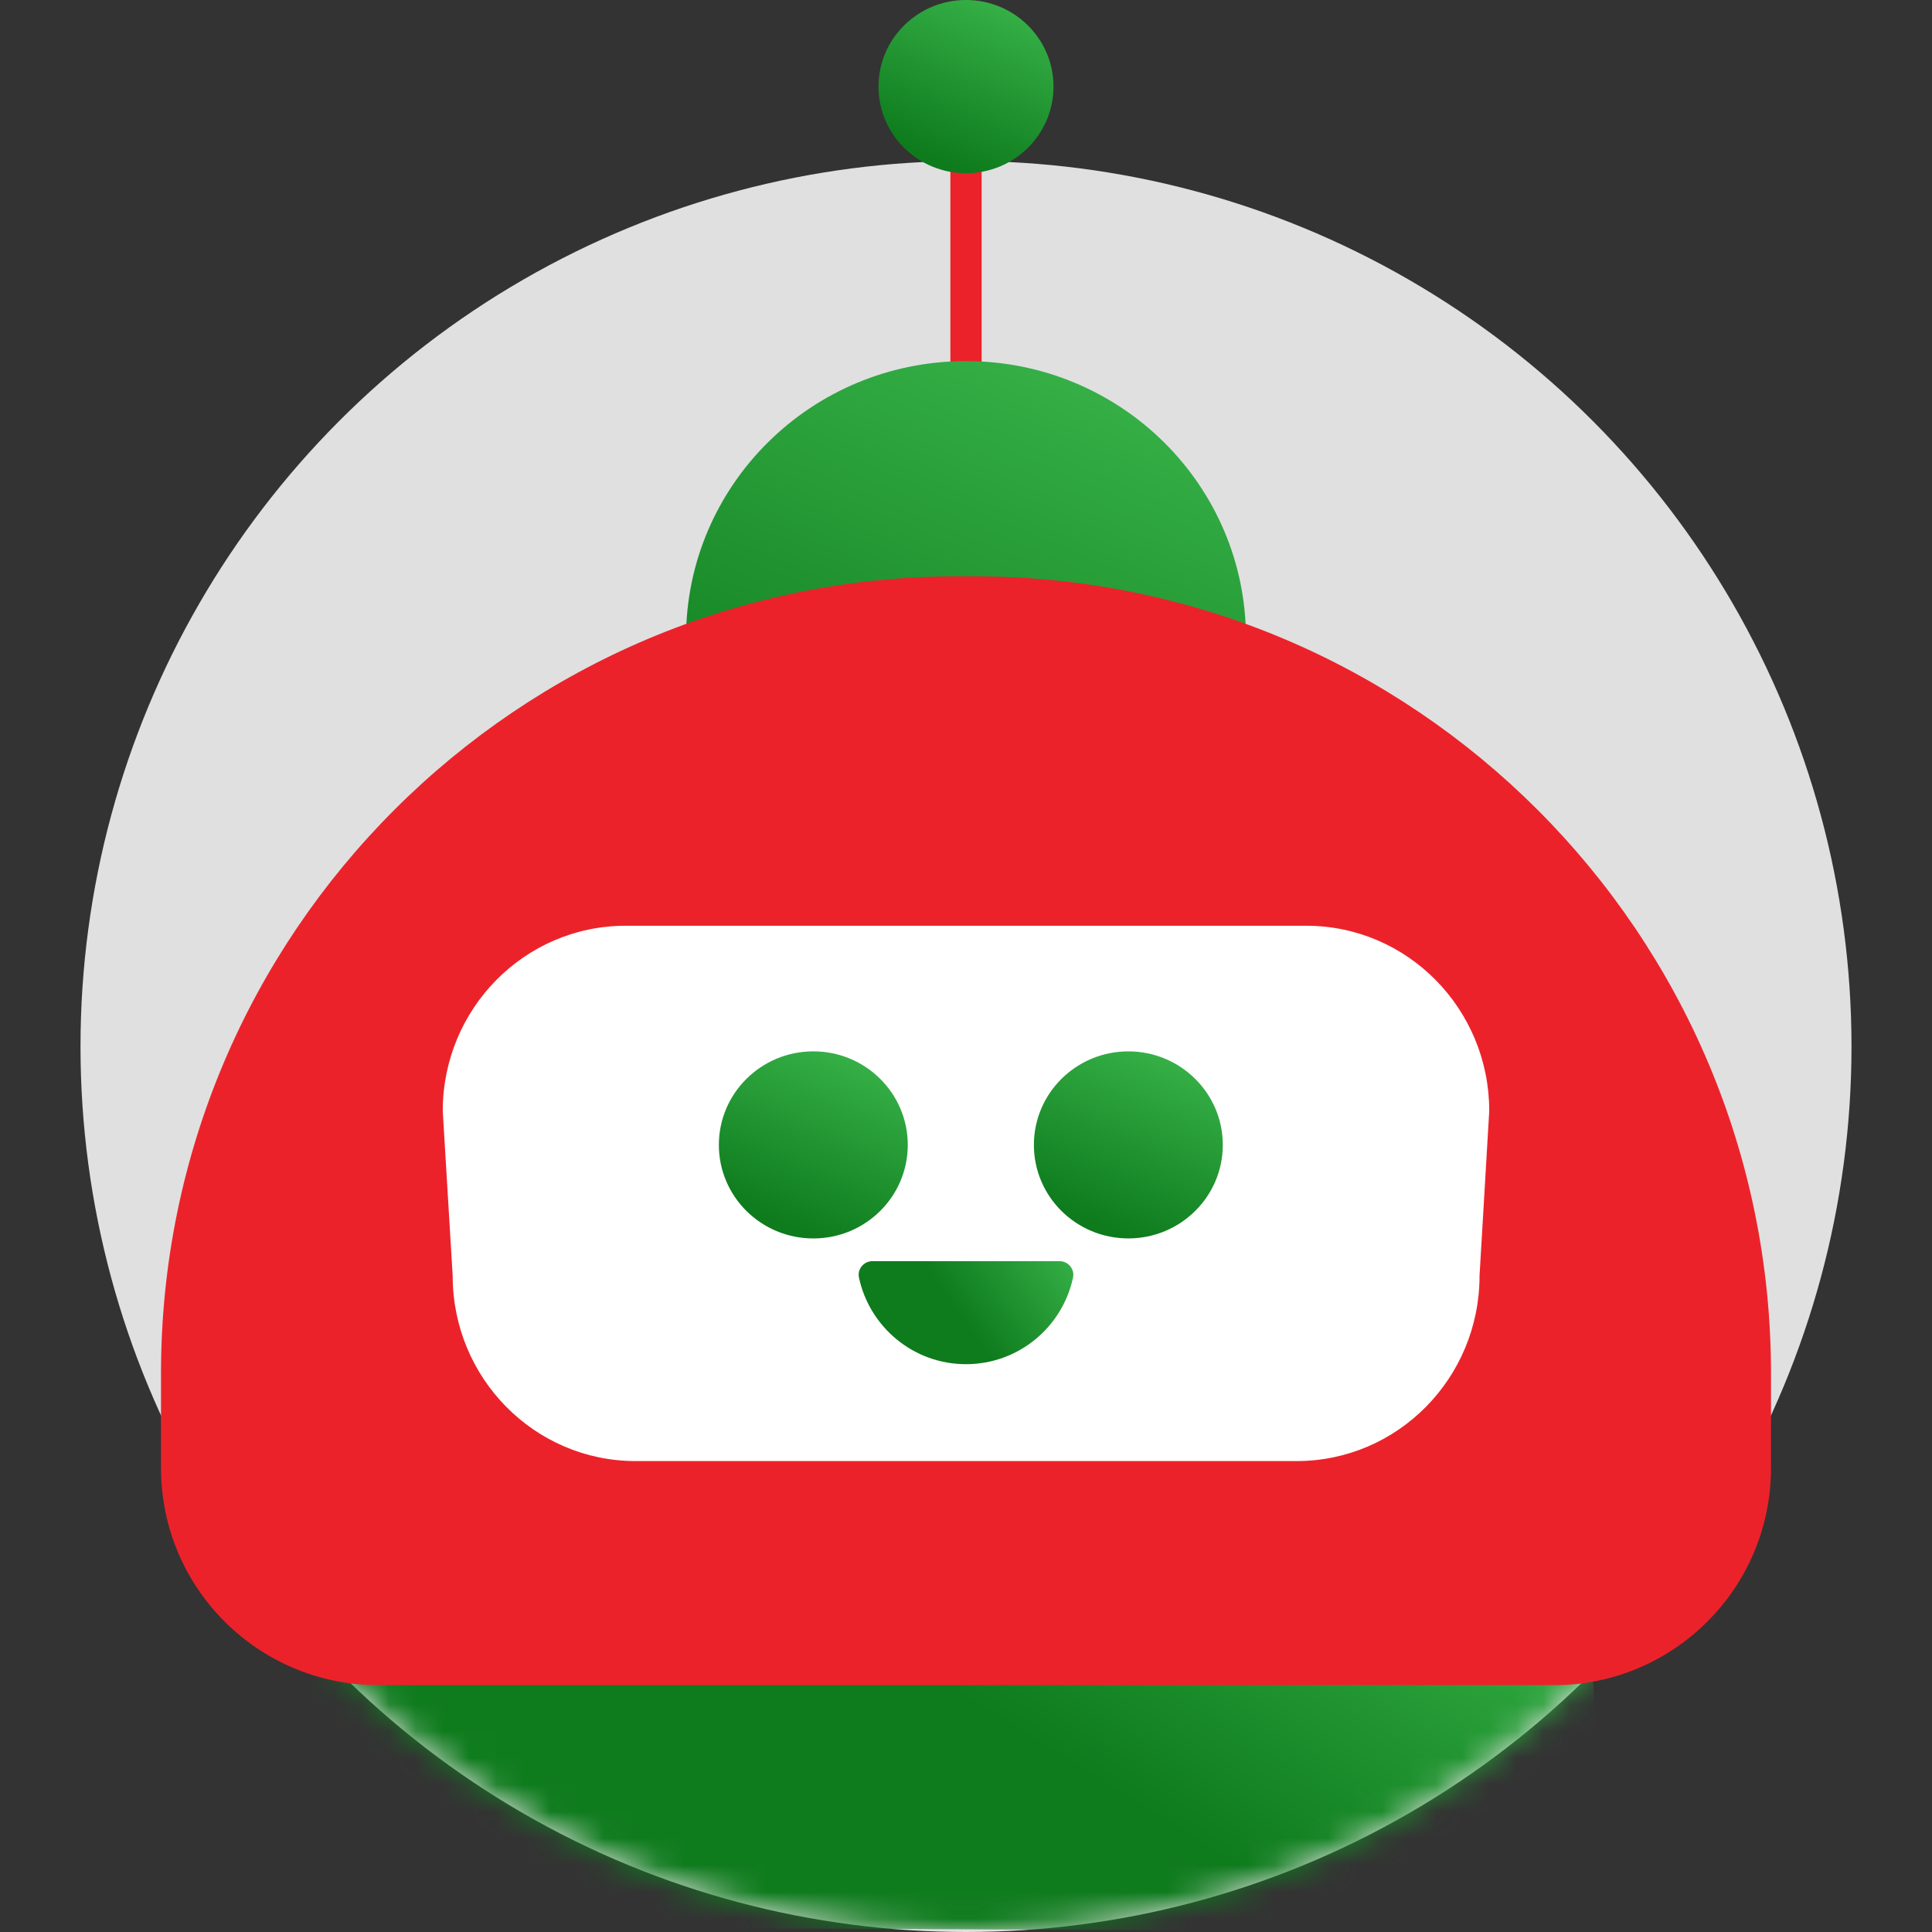
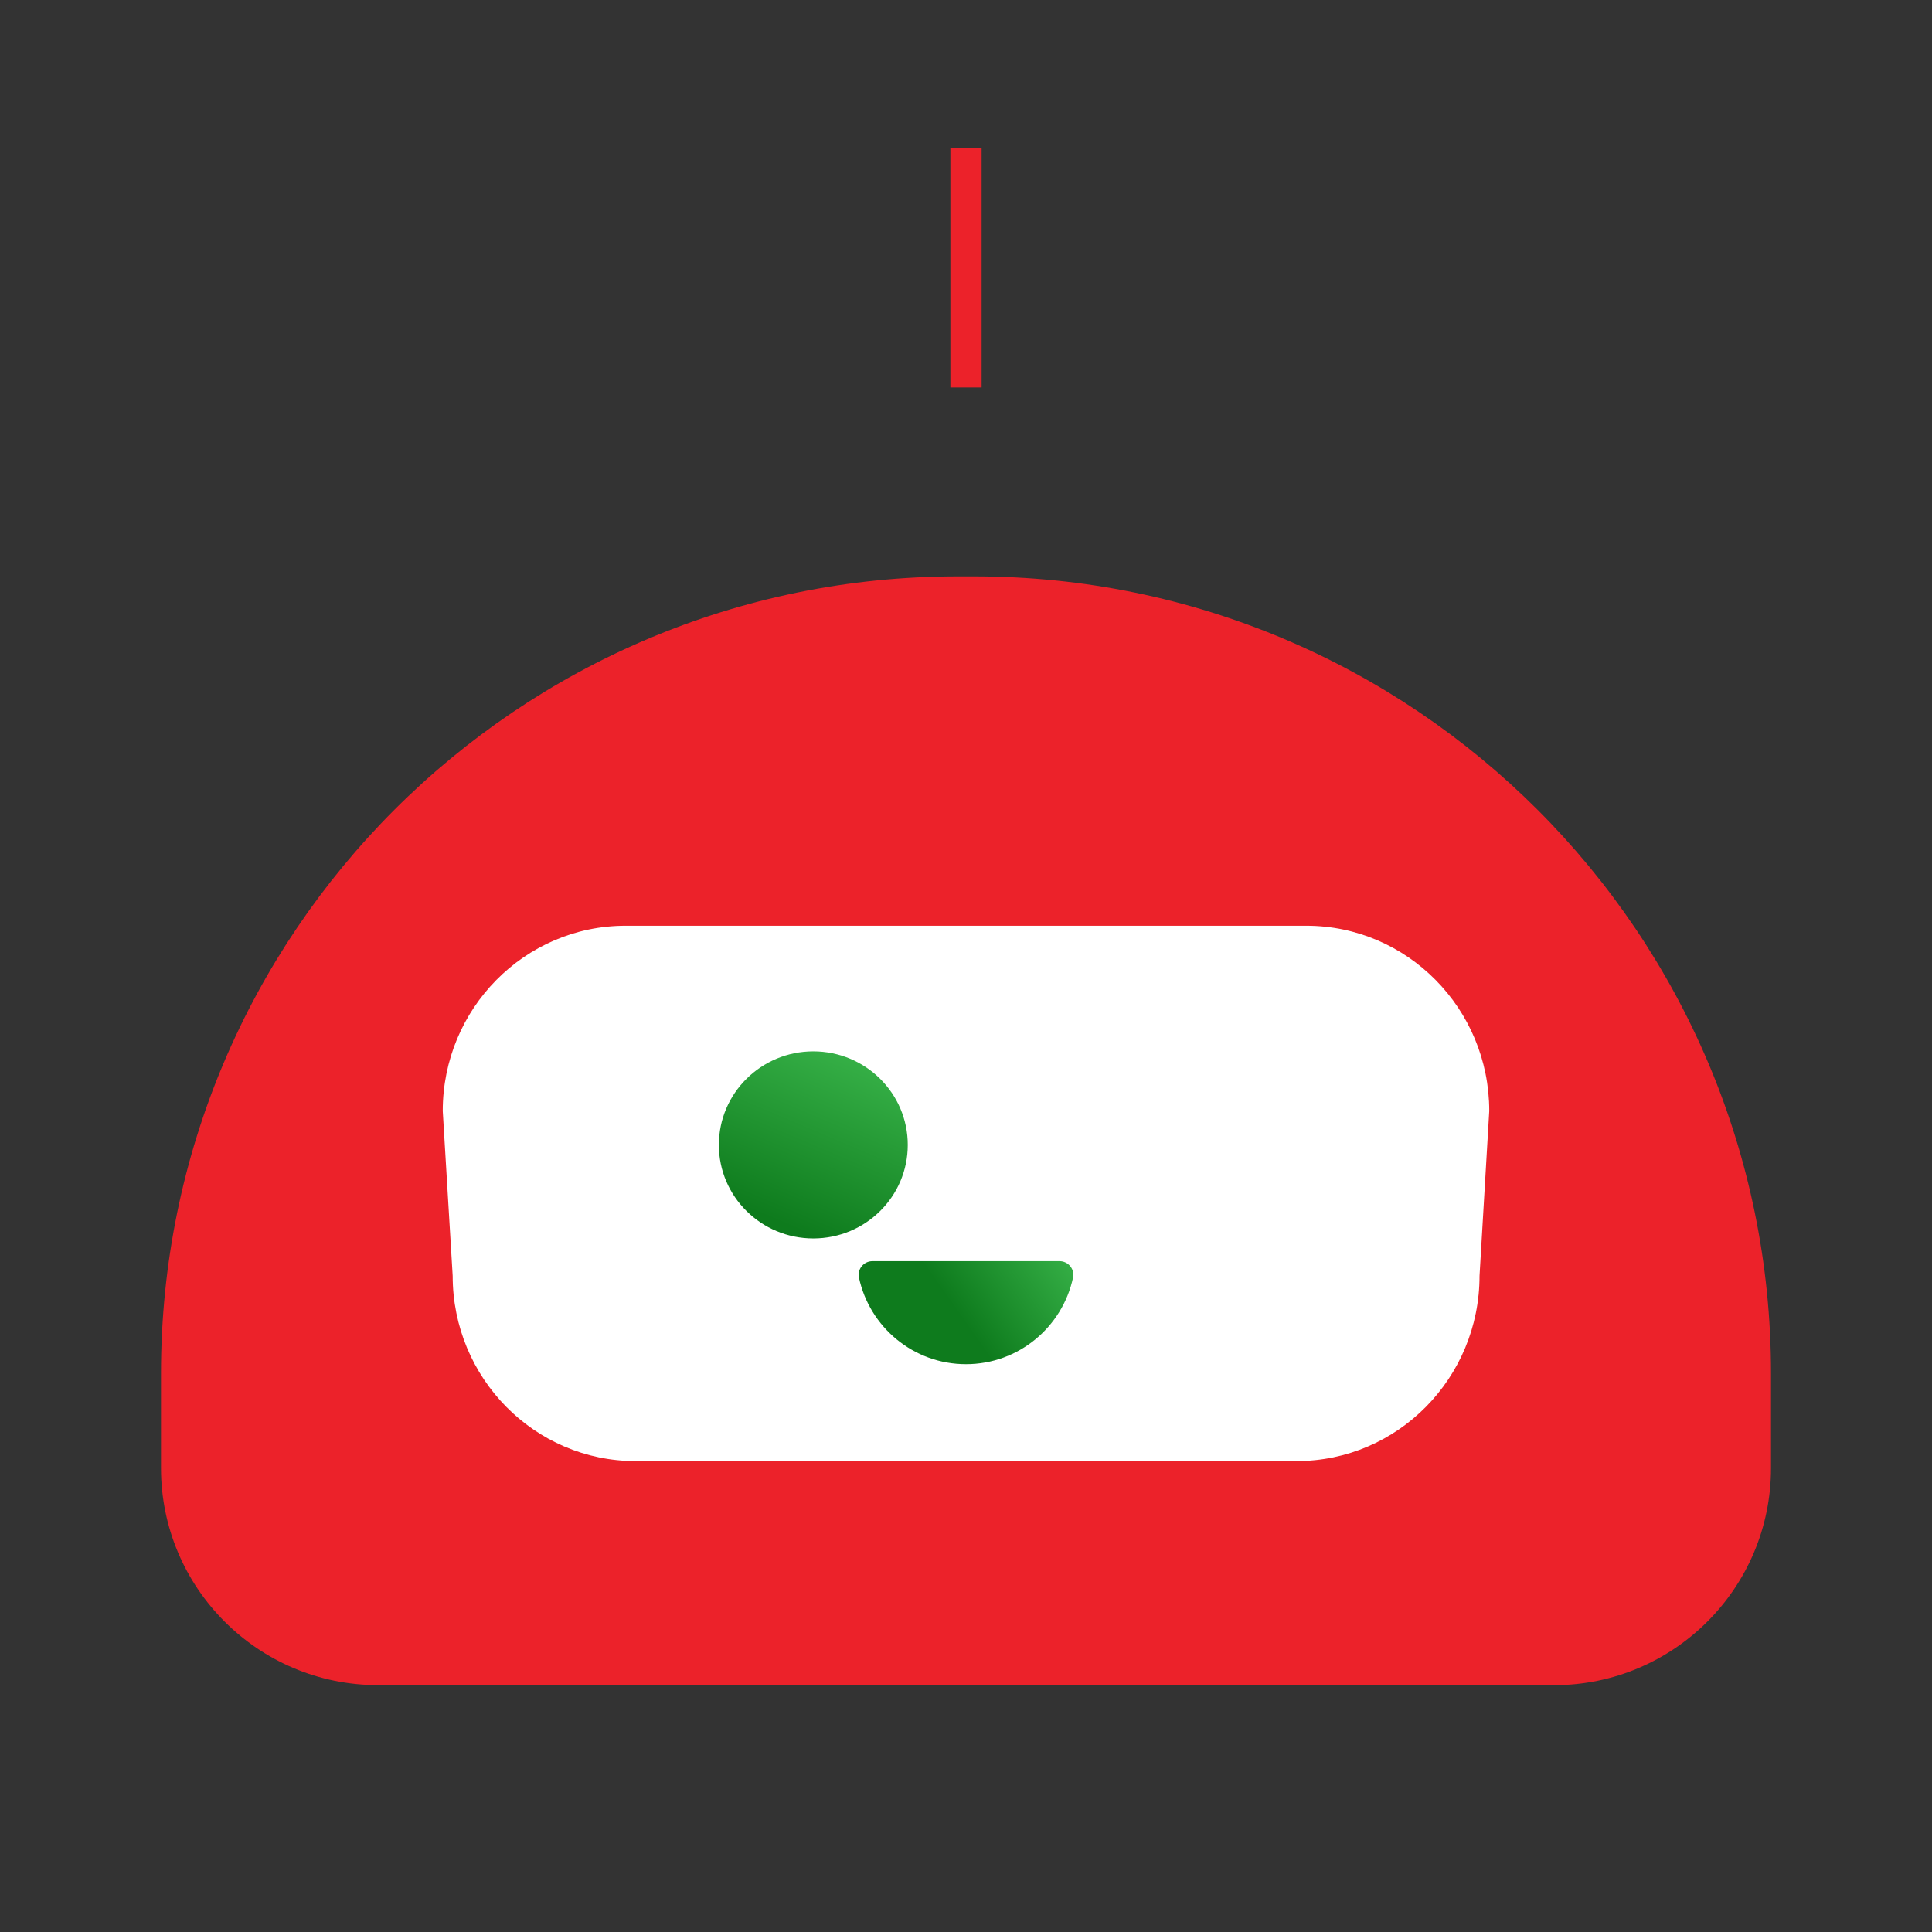
<svg xmlns="http://www.w3.org/2000/svg" xmlns:ns1="http://sodipodi.sourceforge.net/DTD/sodipodi-0.dtd" xmlns:ns2="http://www.inkscape.org/namespaces/inkscape" xmlns:xlink="http://www.w3.org/1999/xlink" width="72" height="72" viewBox="0 0 72 72" version="1.1" id="svg62" ns1:docname="chatbot.svg" ns2:version="1.1 (c68e22c387, 2021-05-23)">
  <rect x="0" y="0" width="72" height="72" fill="#333333" stroke="none" />
  <ns1:namedview id="namedview64" pagecolor="#ffffff" bordercolor="#666666" borderopacity="1.0" ns2:pageshadow="2" ns2:pageopacity="0.0" ns2:pagecheckerboard="0" showgrid="false" ns2:zoom="9.0555556" ns2:cx="35.944785" ns2:cy="62.447853" ns2:window-width="1600" ns2:window-height="837" ns2:window-x="-8" ns2:window-y="-8" ns2:window-maximized="1" ns2:current-layer="svg62" />
  <defs id="defs33">
    <linearGradient id="amoerdn80b" x1="50%" x2="91.33%" y1="62.5%" y2="37.98%">
      <stop offset="0%" stop-color="#0e7b1d" id="stop2" />
      <stop offset="100%" stop-color="#39b44a" id="stop4" />
    </linearGradient>
    <linearGradient id="69qdvhiacd" x1="50%" x2="91.33%" y1="99.013%" y2="2.869%">
      <stop offset="0%" stop-color="#0e7b1d" id="stop7" />
      <stop offset="100%" stop-color="#39b44a" id="stop9" />
    </linearGradient>
    <linearGradient id="qoohbxrpze" x1="50%" x2="91.33%" y1="98.993%" y2="2.888%">
      <stop offset="0%" stop-color="#0e7b1d" id="stop12" />
      <stop offset="100%" stop-color="#39b44a" id="stop14" />
    </linearGradient>
    <linearGradient id="fqw2u8bwwf" x1="50%" x2="91.33%" y1="99.025%" y2="2.857%">
      <stop offset="0%" stop-color="#0e7b1d" id="stop17" />
      <stop offset="100%" stop-color="#39b44a" id="stop19" />
    </linearGradient>
    <linearGradient id="ae2v4hcseg" x1="50%" x2="118.941%" y1="61.512%" y2="38.488%">
      <stop offset="0%" stop-color="#0e7b1d" id="stop22" />
      <stop offset="100%" stop-color="#39b44a" id="stop24" />
    </linearGradient>
    <linearGradient id="9shs4maayh" x1="50%" x2="91.33%" y1="99.046%" y2="2.837%">
      <stop offset="0%" stop-color="#0e7b1d" id="stop27" />
      <stop offset="100%" stop-color="#39b44a" id="stop29" />
    </linearGradient>
-     <circle id="f8erwoly1a" cx="36" cy="39" r="33" />
  </defs>
  <g fill="none" fill-rule="evenodd" id="g60">
    <mask id="yifeglgi9c" fill="#fff">
      <use xlink:href="#f8erwoly1a" id="use35" />
    </mask>
    <use fill="#E0E0E0" xlink:href="#f8erwoly1a" id="use38" />
-     <path fill="url(#amoerdn80b)" d="M 36,51 C 24.402,51 8.374,56.427 10.141,71.779 L 57,72 C 66.055,54.77 47.598,51 36,51 Z" mask="url(#yifeglgi9c)" id="path40" ns1:nodetypes="sccs" />
    <path fill="#ec222a" d="M35.418 14.439L36.582 14.439 36.582 5.517 35.418 5.517z" id="path42" />
-     <path fill="url(#69qdvhiacd)" d="M25.566 23.787c0 5.706 4.672 10.33 10.434 10.33 5.763 0 10.434-4.624 10.434-10.33S41.763 13.457 36 13.457c-5.762 0-10.434 4.624-10.434 10.33" id="path44" />
-     <path fill="url(#qoohbxrpze)" d="M36 0c-1.8 0-3.261 1.446-3.261 3.228 0 1.782 1.461 3.228 3.261 3.228s3.261-1.446 3.261-3.228C39.261 1.446 37.8 0 36 0z" id="path46" />
    <path fill="#ec222a" d="M57.908 62.8H14.092C9.623 62.8 6 59.178 6 54.709v-3.53c0-16.403 13.297-29.7 29.698-29.7h.602c16.4 0 29.7 13.297 29.7 29.7v3.53c0 4.469-3.624 8.093-8.093 8.093" id="path48" />
    <path fill="#FFF" d="M48.683 54.45H23.686c-3.765 0-6.816-3.092-6.816-6.903l-.37-6.144c0-3.811 3.051-6.903 6.816-6.903h25.367c3.764 0 6.817 3.092 6.817 6.903l-.362 6.144c0 3.812-3.052 6.903-6.817 6.903" id="path50" />
-     <path fill="url(#fqw2u8bwwf)" d="M45.57 42.668c0-1.925-1.577-3.486-3.52-3.486-1.945 0-3.52 1.561-3.52 3.486 0 1.924 1.575 3.484 3.52 3.484 1.943 0 3.52-1.56 3.52-3.484" id="path52" />
    <path fill="url(#ae2v4hcseg)" d="M32.513 47c-.323 0-.569.297-.502.612.395 1.843 2.028 3.227 3.989 3.227 1.96 0 3.594-1.384 3.989-3.227.067-.315-.179-.612-.502-.612h-6.974z" id="path54" />
    <path fill="url(#9shs4maayh)" d="M26.79 42.667c0 1.926 1.576 3.486 3.52 3.486 1.945 0 3.52-1.56 3.52-3.486 0-1.924-1.575-3.486-3.52-3.486-1.944 0-3.52 1.562-3.52 3.486" id="path56" />
    <path d="M0 0H72V72H0z" id="path58" />
  </g>
</svg>